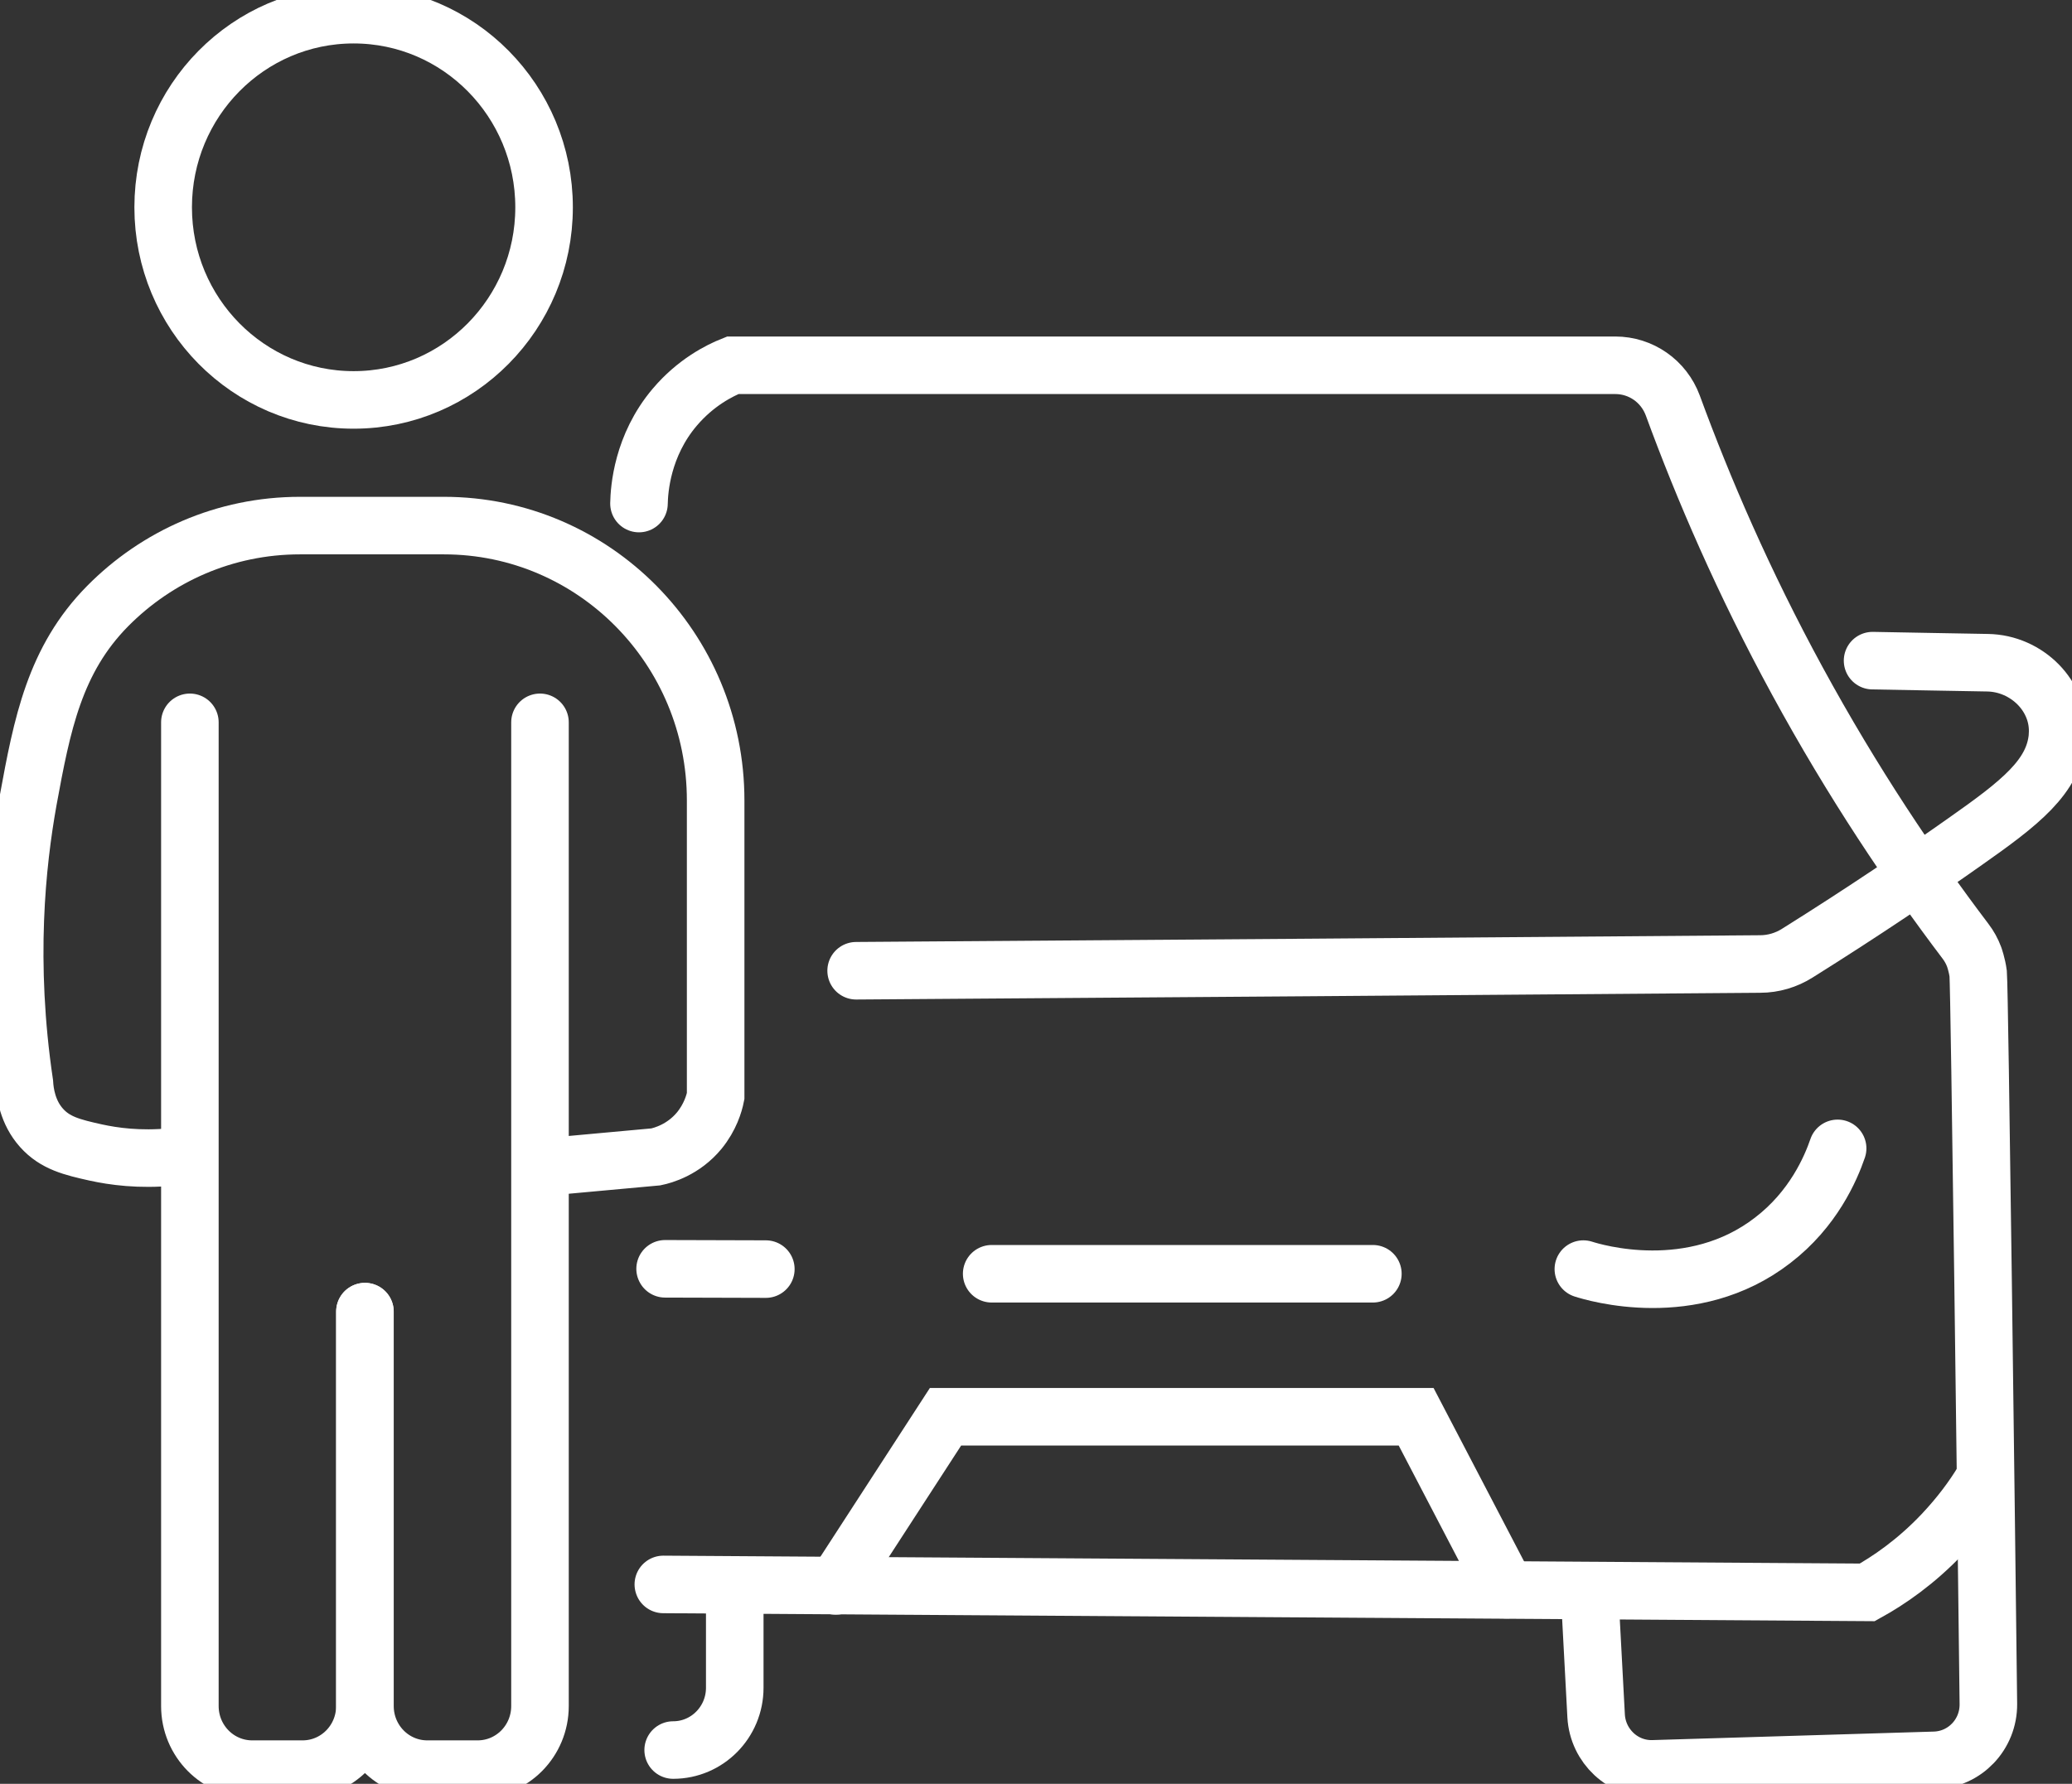
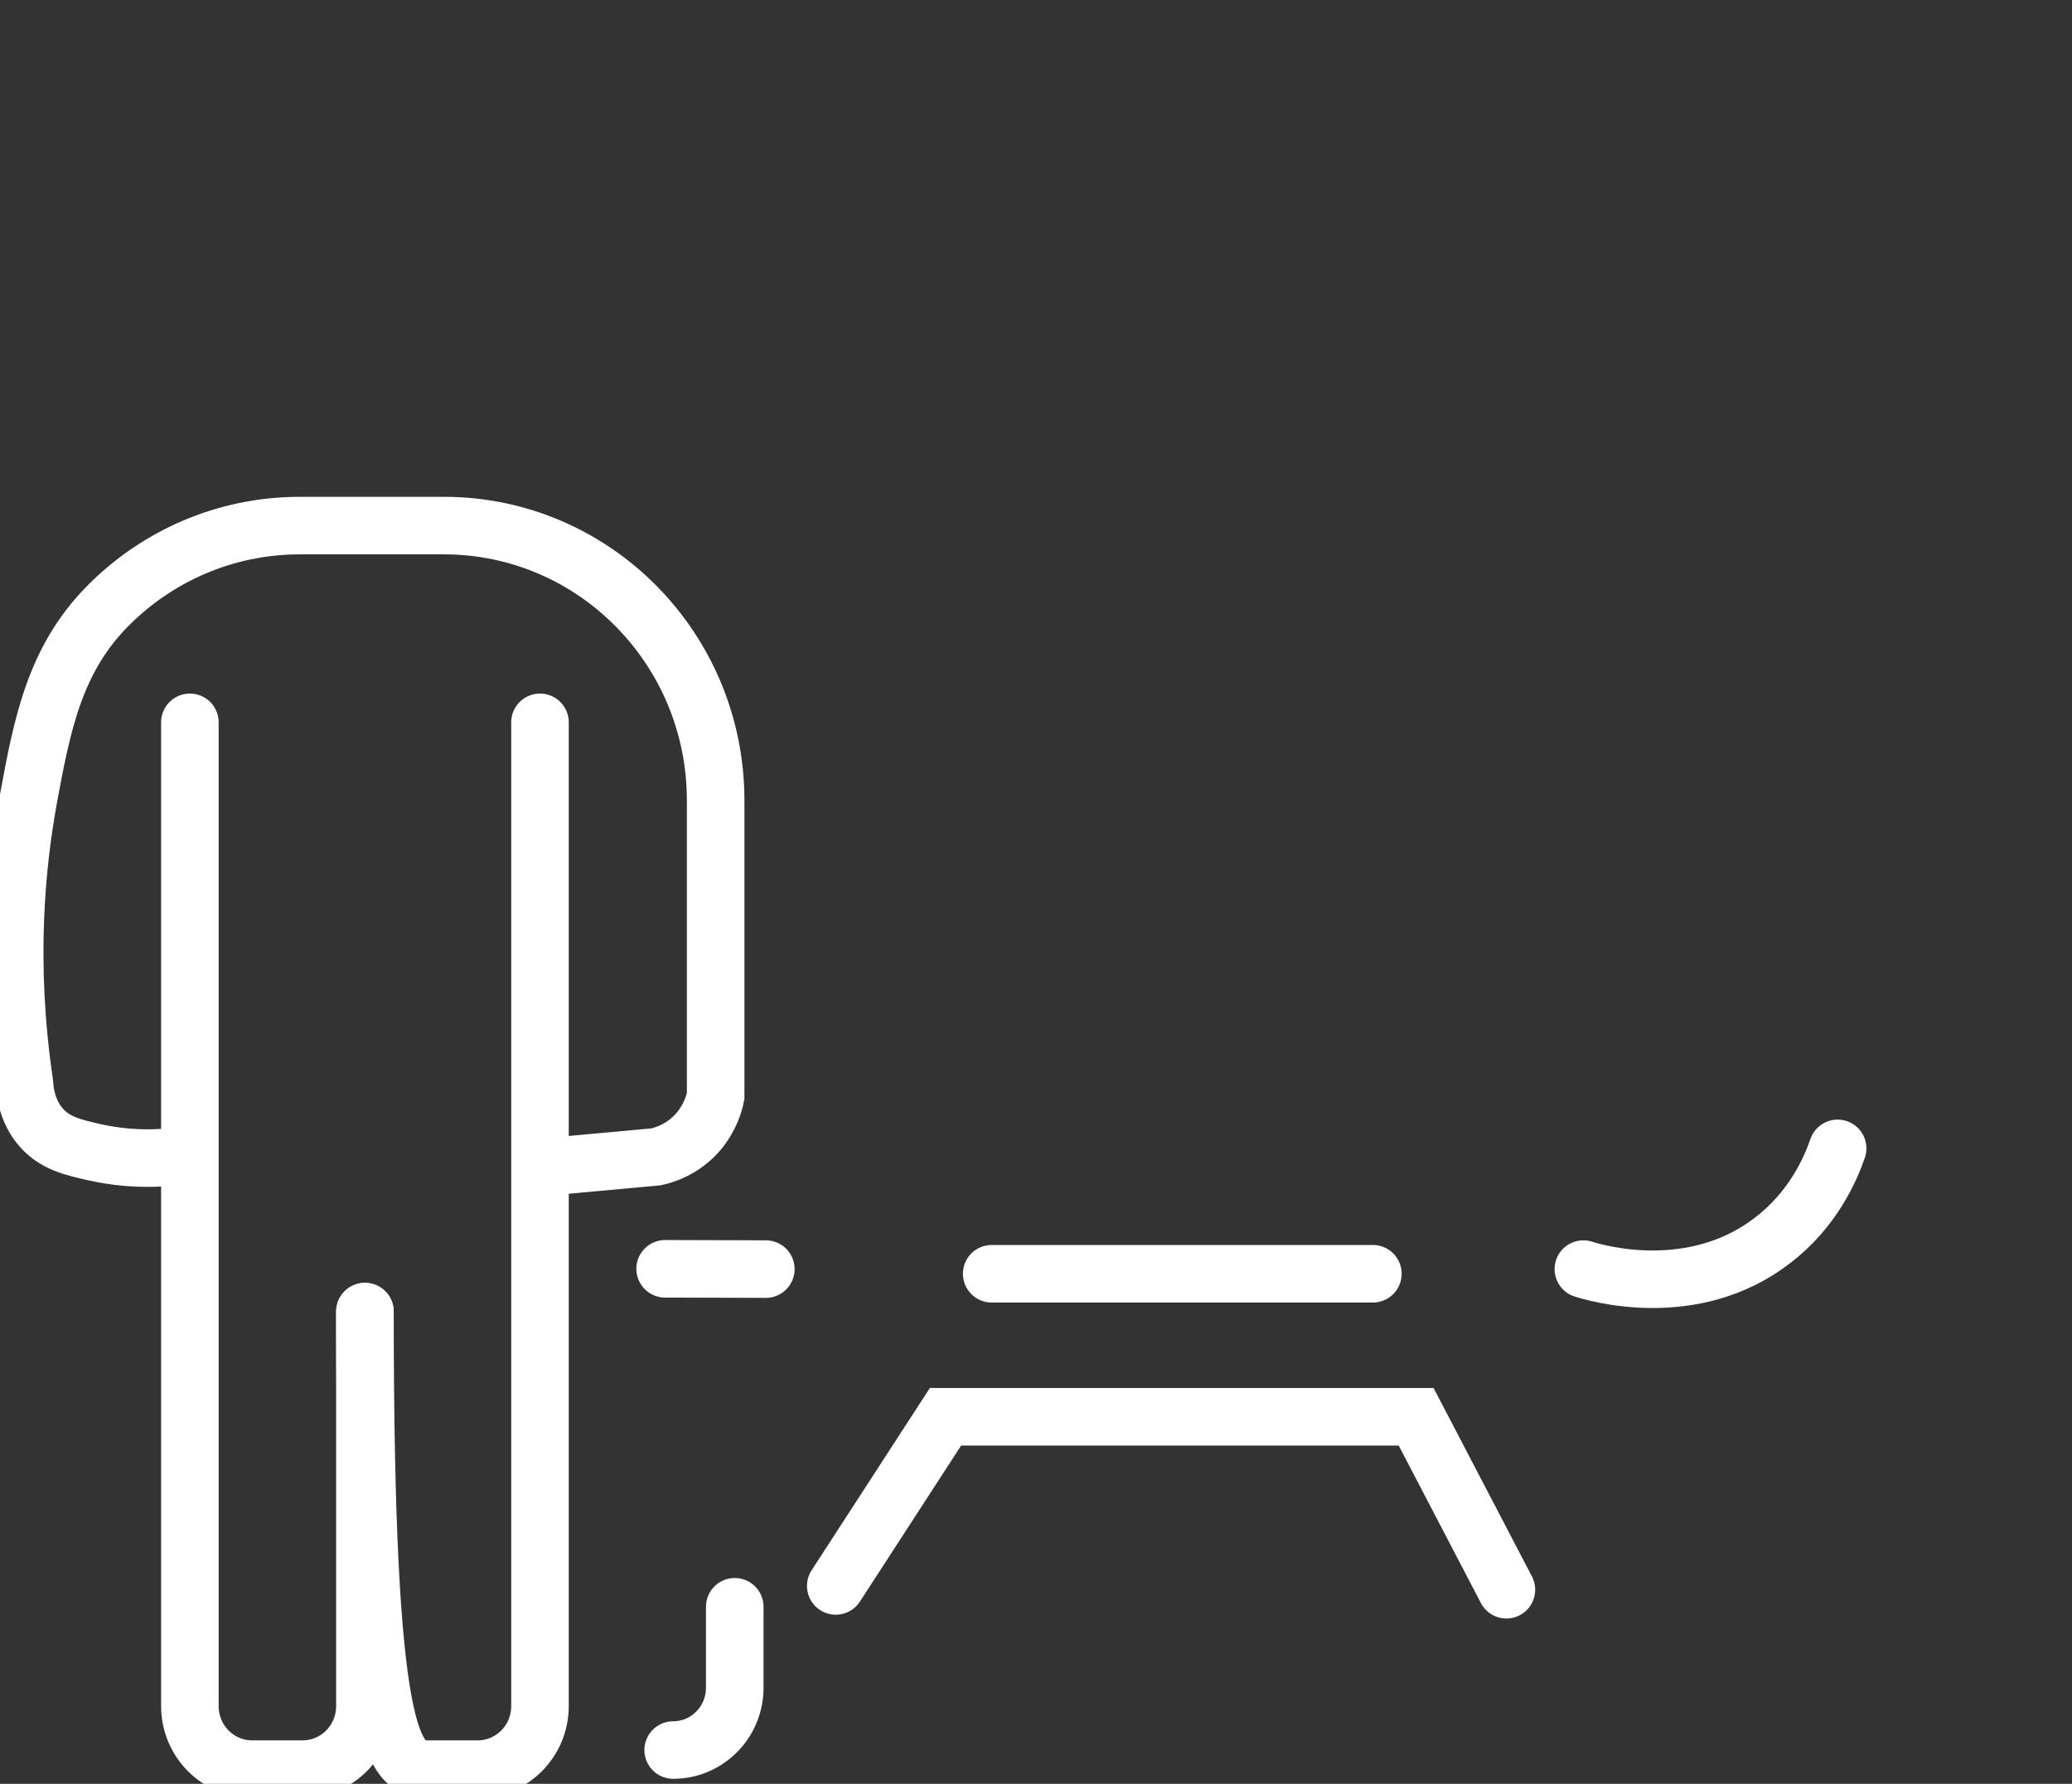
<svg xmlns="http://www.w3.org/2000/svg" width="36" height="31" viewBox="0 0 36 31" fill="none">
  <rect x="0" y="0" width="36" height="31" fill="#333333" stroke="none" />
  <g clip-path="url(#clip0_3108_1391)">
    <path d="M11.696 30.413C12.287 30.413 12.766 29.928 12.766 29.331V27.923" stroke="white" stroke-miterlimit="10" stroke-linecap="round" />
-     <path d="M27.631 27.928L27.732 29.821C27.762 30.347 28.201 30.755 28.721 30.74C30.35 30.689 31.979 30.643 33.614 30.592C34.138 30.576 34.552 30.143 34.547 29.612C34.511 26.53 34.395 17.227 34.37 16.921C34.35 16.768 34.3 16.63 34.3 16.63C34.264 16.533 34.214 16.441 34.148 16.355C33.205 15.11 32.191 13.604 31.228 11.834C30.294 10.119 29.593 8.491 29.064 7.047C28.907 6.623 28.509 6.348 28.065 6.348H12.731C12.499 6.44 12.085 6.649 11.722 7.078C11.157 7.746 11.107 8.506 11.102 8.751" stroke="white" stroke-miterlimit="10" stroke-linecap="round" />
-     <path d="M34.451 25.744C34.285 26.02 34.053 26.336 33.75 26.657C33.286 27.147 32.812 27.469 32.443 27.673C25.472 27.627 18.501 27.581 11.525 27.535" stroke="white" stroke-miterlimit="10" stroke-linecap="round" />
    <path d="M14.521 27.561C15.157 26.581 15.793 25.601 16.428 24.621C19.152 24.621 21.881 24.621 24.605 24.621C25.129 25.622 25.649 26.627 26.173 27.627" stroke="white" stroke-miterlimit="10" stroke-linecap="round" />
    <path d="M17.23 22.136C19.44 22.136 21.644 22.136 23.853 22.136" stroke="white" stroke-miterlimit="10" stroke-linecap="round" />
    <path d="M31.928 19.957C31.807 20.309 31.505 21.014 30.799 21.555C29.406 22.631 27.701 22.116 27.51 22.055" stroke="white" stroke-miterlimit="10" stroke-linecap="round" />
    <path d="M11.556 22.05C12.141 22.05 12.721 22.055 13.306 22.055" stroke="white" stroke-miterlimit="10" stroke-linecap="round" />
-     <path d="M32.535 11.481C33.2 11.492 33.866 11.507 34.532 11.517C35.213 11.527 35.798 12.099 35.748 12.783C35.748 12.788 35.748 12.793 35.748 12.798C35.687 13.497 35.102 13.951 34.144 14.625C33.357 15.181 32.378 15.844 31.228 16.564C31.036 16.686 30.809 16.753 30.582 16.753C25.347 16.794 20.111 16.834 14.875 16.87" stroke="white" stroke-miterlimit="10" stroke-linecap="round" />
-     <path d="M6.144 6.95C7.971 6.95 9.453 5.451 9.453 3.603C9.453 1.754 7.971 0.255 6.144 0.255C4.316 0.255 2.835 1.754 2.835 3.603C2.835 5.451 4.316 6.95 6.144 6.95Z" stroke="white" stroke-miterlimit="10" stroke-linecap="round" />
    <path d="M2.991 20.105C2.421 20.161 1.967 20.095 1.665 20.029C1.251 19.937 0.958 19.865 0.721 19.6C0.479 19.33 0.434 18.993 0.424 18.824C0.111 16.712 0.293 15.007 0.489 13.91C0.731 12.589 0.948 11.466 1.871 10.532C2.724 9.67 3.904 9.134 5.211 9.134H7.712C10.32 9.134 12.434 11.272 12.434 13.91V19.049C12.409 19.177 12.338 19.416 12.151 19.646C11.874 19.983 11.516 20.08 11.395 20.105C10.799 20.161 10.209 20.212 9.614 20.268" stroke="white" stroke-miterlimit="10" stroke-linecap="round" />
    <path d="M6.34 22.794V29.648C6.34 30.255 5.856 30.745 5.256 30.745H4.383C3.783 30.745 3.299 30.255 3.299 29.648V12.553" stroke="white" stroke-miterlimit="10" stroke-linecap="round" />
-     <path d="M6.341 22.794V29.648C6.341 30.255 6.825 30.745 7.425 30.745H8.298C8.898 30.745 9.382 30.255 9.382 29.648V12.553" stroke="white" stroke-miterlimit="10" stroke-linecap="round" />
+     <path d="M6.341 22.794C6.341 30.255 6.825 30.745 7.425 30.745H8.298C8.898 30.745 9.382 30.255 9.382 29.648V12.553" stroke="white" stroke-miterlimit="10" stroke-linecap="round" />
  </g>
  <defs>
    <clipPath id="clip0_3108_1391">
      <rect width="36" height="31" fill="white" />
    </clipPath>
  </defs>
</svg>